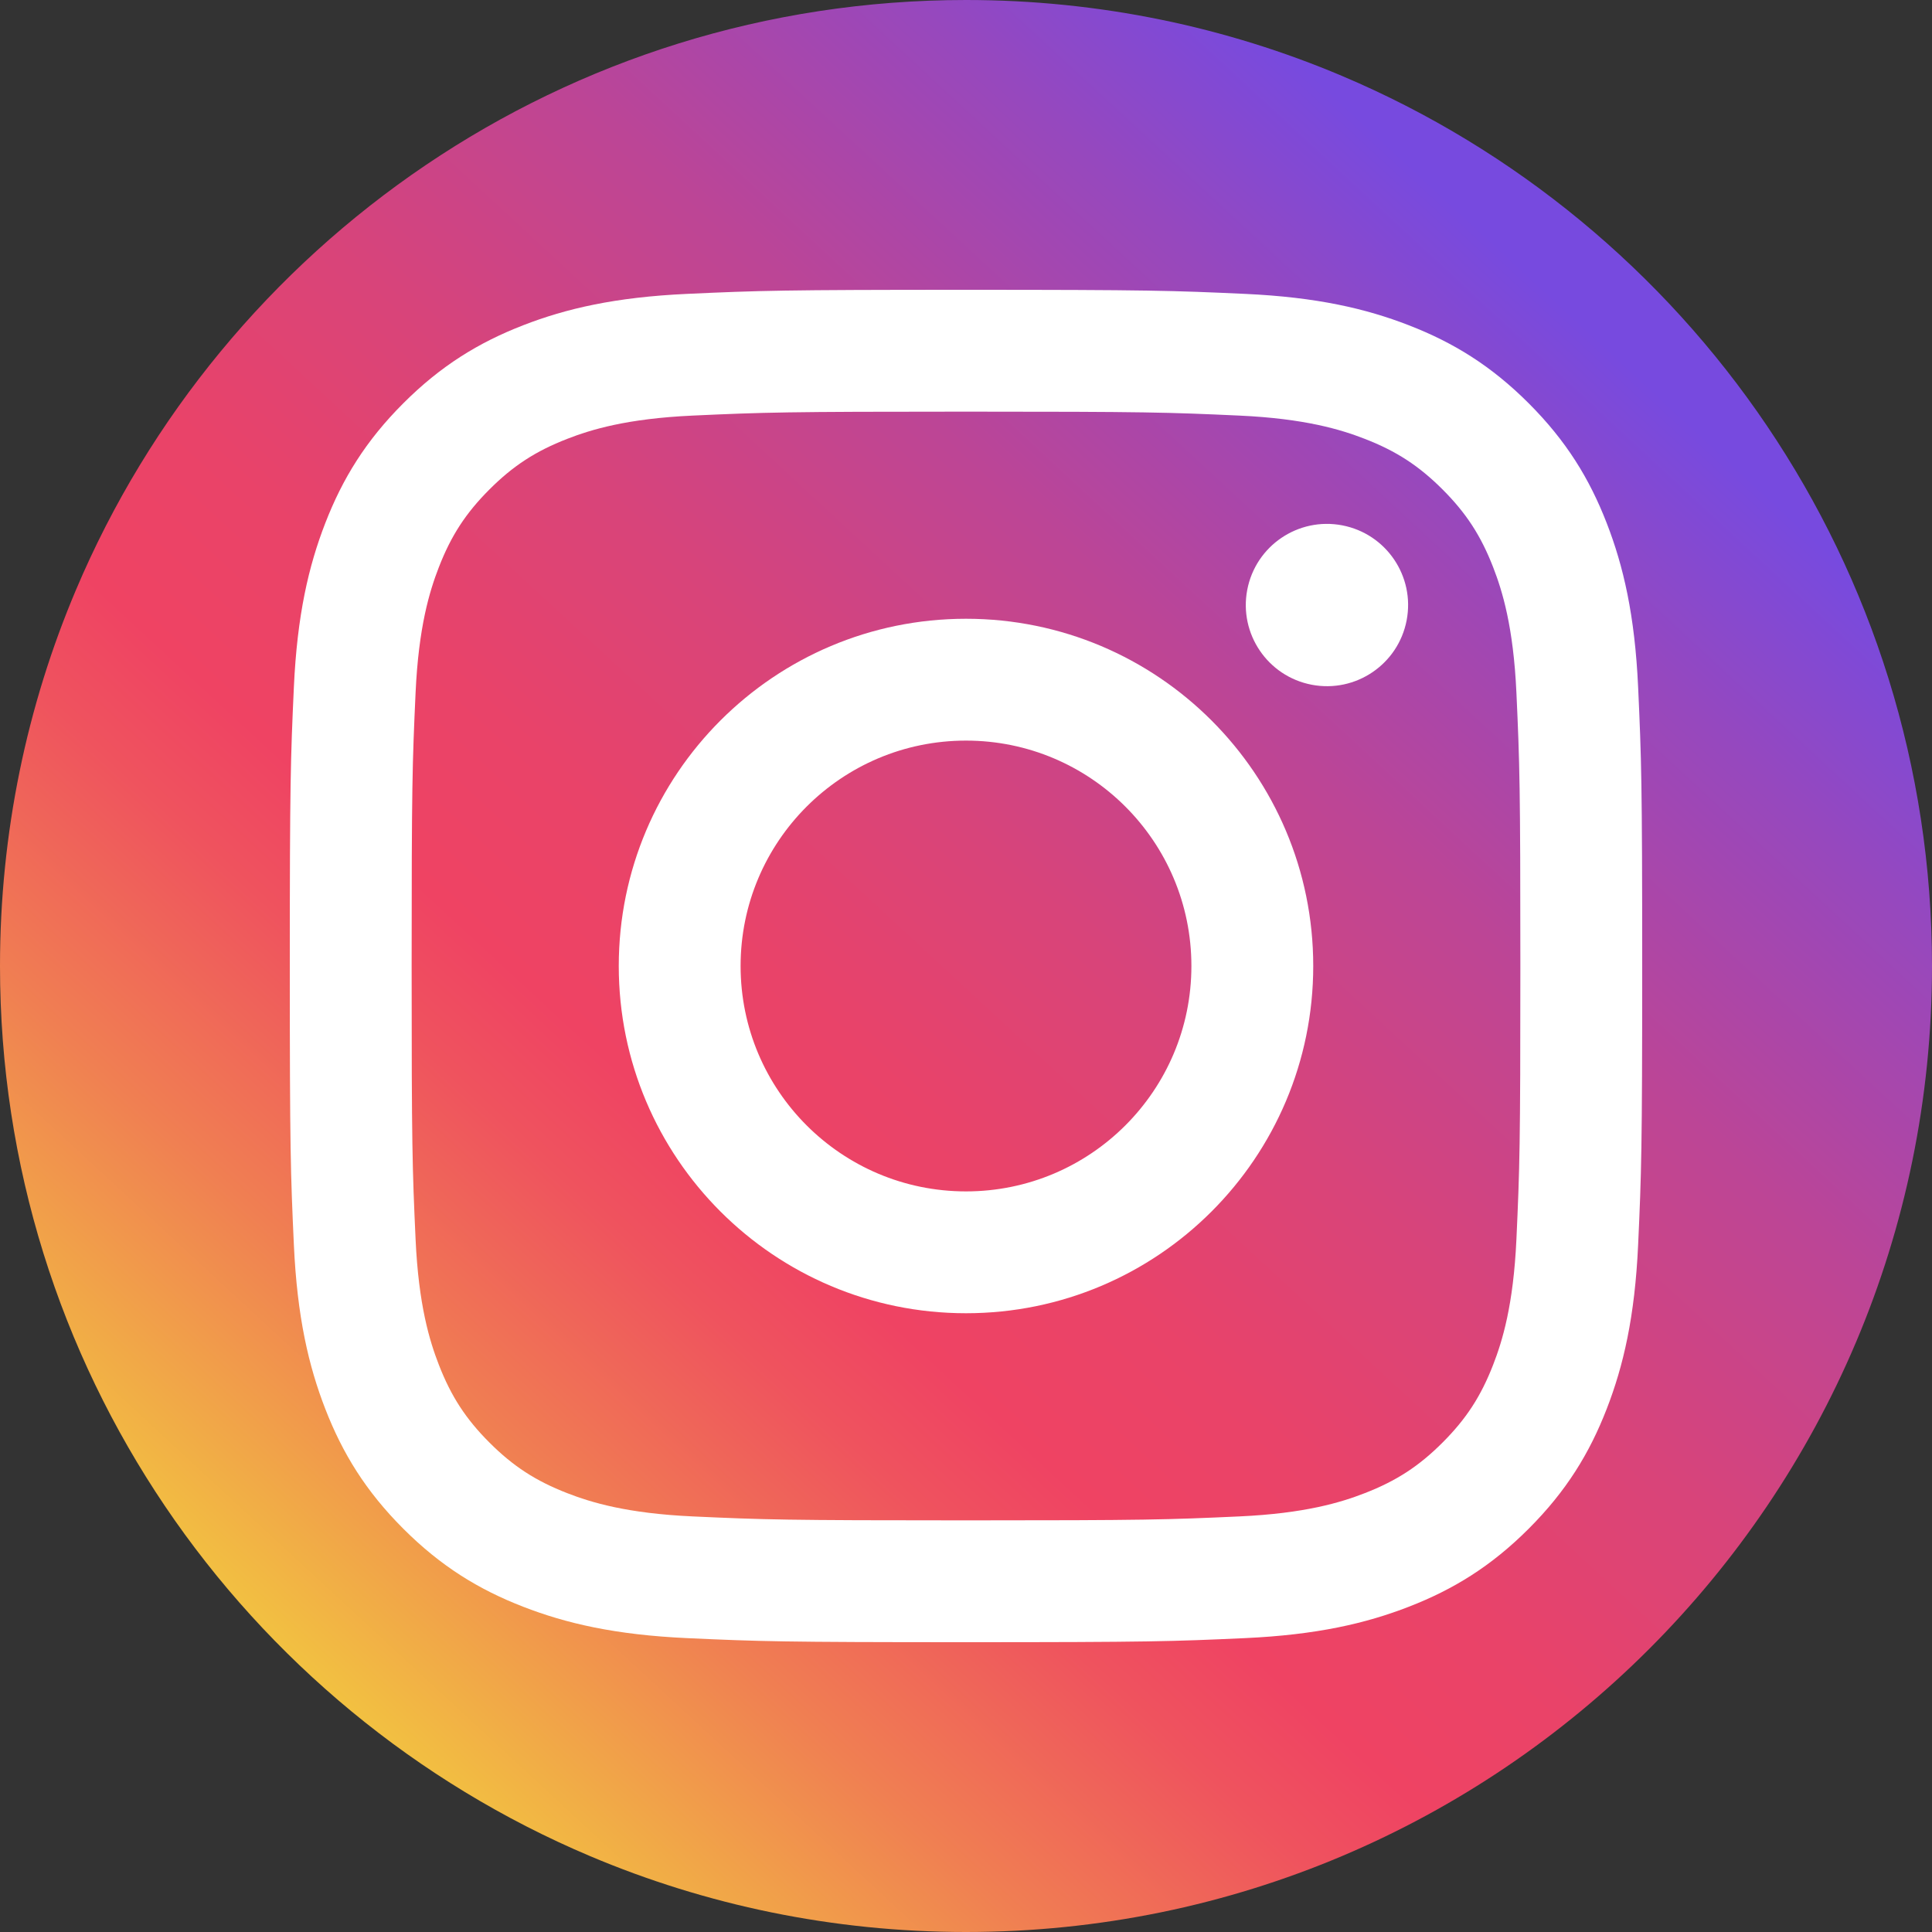
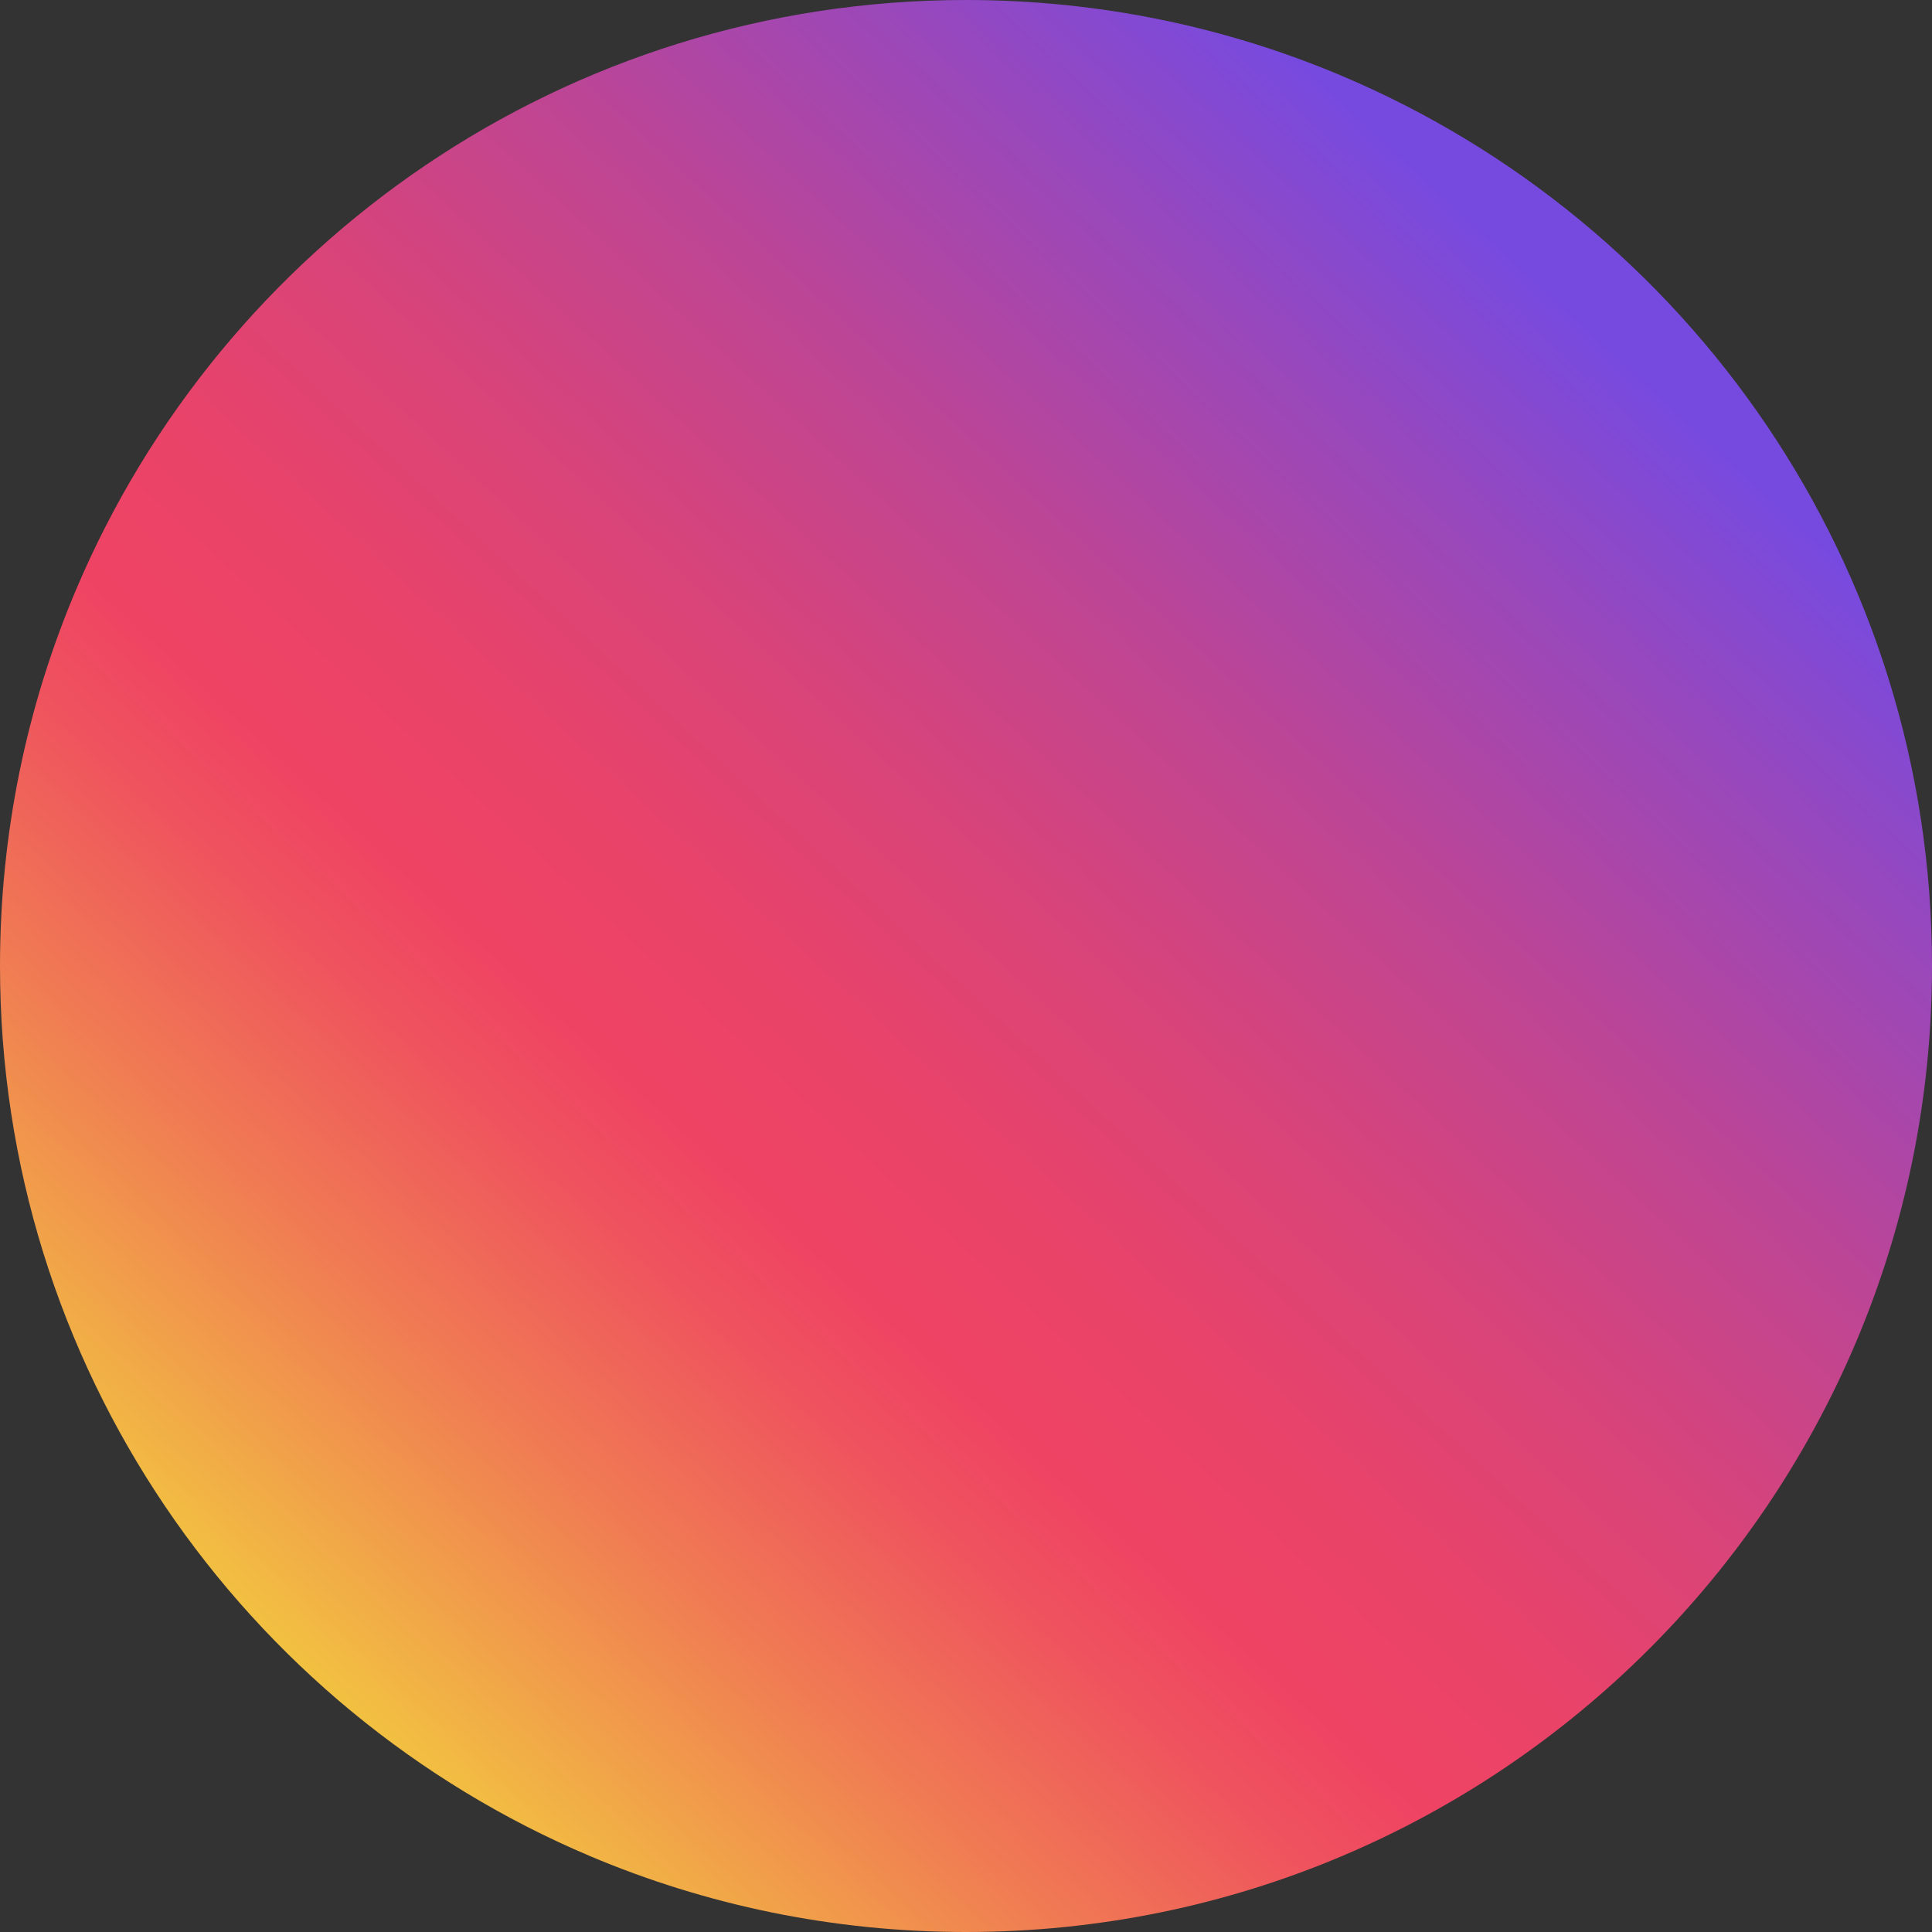
<svg xmlns="http://www.w3.org/2000/svg" id="a" width="1000" height="1000" viewBox="0 0 1000 1000">
  <rect x="0" y="0" width="1000" height="1000" fill="#333333" stroke="none" />
  <defs>
    <linearGradient id="c" x1="839.484" y1="132.916" x2="160.517" y2="867.085" gradientUnits="userSpaceOnUse">
      <stop offset=".039" stop-color="#774adf" />
      <stop offset=".149" stop-color="#9648be" />
      <stop offset=".304" stop-color="#bc4596" />
      <stop offset=".447" stop-color="#d8447a" />
      <stop offset=".57" stop-color="#e94369" />
      <stop offset=".661" stop-color="#ef4363" />
      <stop offset=".722" stop-color="#ef535e" />
      <stop offset=".843" stop-color="#f07f52" />
      <stop offset="1" stop-color="#f2c141" />
    </linearGradient>
  </defs>
-   <rect width="1000" height="1000" style="fill:none;" />
  <g id="b">
    <path d="M1000,500c0,276.14-223.86,500-500,500-69.033,0-134.804-13.99-194.624-39.298C125.92,884.799,0,707.108,0,500c0-69.033,13.99-134.804,39.298-194.623C115.201,125.92,292.892,0,500,0c69.032,0,134.804,13.99,194.623,39.298,179.457,75.903,305.377,253.595,305.377,460.702Z" style="fill:url(#c);" />
-     <path d="M500,213.064c93.454,0,104.523.357,141.429,2.04,34.125,1.558,52.657,7.259,64.991,12.052,16.336,6.349,27.996,13.934,40.244,26.181,12.247,12.248,19.832,23.907,26.181,40.243,4.793,12.334,10.494,30.866,12.052,64.99,1.683,36.907,2.04,47.977,2.04,141.43s-.356,104.523-2.04,141.43c-1.558,34.125-7.259,52.657-12.052,64.991-6.349,16.336-13.934,27.996-26.181,40.243-12.248,12.248-23.907,19.832-40.244,26.182-12.333,4.793-30.866,10.494-64.991,12.052-36.901,1.683-47.969,2.04-141.429,2.04s-104.529-.356-141.43-2.04c-34.125-1.558-52.657-7.259-64.991-12.052-16.336-6.349-27.996-13.934-40.243-26.182-12.247-12.247-19.832-23.907-26.182-40.243-4.793-12.333-10.494-30.866-12.051-64.99-1.683-36.907-2.04-47.976-2.04-141.43s.357-104.523,2.04-141.43c1.557-34.125,7.258-52.657,12.051-64.991,6.349-16.336,13.934-27.996,26.182-40.243,12.247-12.248,23.907-19.832,40.243-26.181,12.333-4.793,30.866-10.494,64.99-12.052,36.907-1.683,47.977-2.04,141.431-2.04M500,150c-95.054,0-106.974.403-144.305,2.106-37.254,1.7-62.695,7.617-84.959,16.269-23.015,8.944-42.533,20.912-61.992,40.369-19.458,19.458-31.425,38.977-40.369,61.992-8.652,22.264-14.569,47.706-16.269,84.96-1.703,37.331-2.106,49.249-2.106,144.304s.402,106.973,2.106,144.304c1.7,37.254,7.617,62.696,16.269,84.96,8.944,23.014,20.912,42.533,40.369,61.992,19.459,19.458,38.977,31.425,61.992,40.369,22.264,8.652,47.706,14.569,84.959,16.269,37.331,1.703,49.251,2.106,144.305,2.106s106.973-.403,144.304-2.106c37.254-1.7,62.695-7.617,84.96-16.269,23.015-8.944,42.534-20.912,61.992-40.369,19.457-19.458,31.425-38.977,40.369-61.992,8.652-22.264,14.569-47.705,16.269-84.96,1.703-37.331,2.106-49.25,2.106-144.304s-.403-106.973-2.106-144.304c-1.7-37.254-7.617-62.696-16.269-84.96-8.944-23.015-20.912-42.533-40.369-61.992-19.458-19.458-38.977-31.425-61.992-40.369-22.264-8.652-47.706-14.569-84.96-16.269-37.331-1.703-49.25-2.106-144.304-2.106h0Z" style="fill:#fff;" />
-     <path d="M500,320.271c-99.262,0-179.73,80.468-179.73,179.73s80.468,179.73,179.73,179.73,179.729-80.468,179.729-179.73-80.468-179.73-179.729-179.73ZM500,616.667c-64.433,0-116.667-52.234-116.667-116.667s52.234-116.667,116.667-116.667,116.667,52.234,116.667,116.667-52.234,116.667-116.667,116.667Z" style="fill:#fff;" />
-     <circle cx="686.831" cy="313.169" r="42" transform="translate(250.271 928.983) rotate(-79.178)" style="fill:#fff;" />
  </g>
</svg>